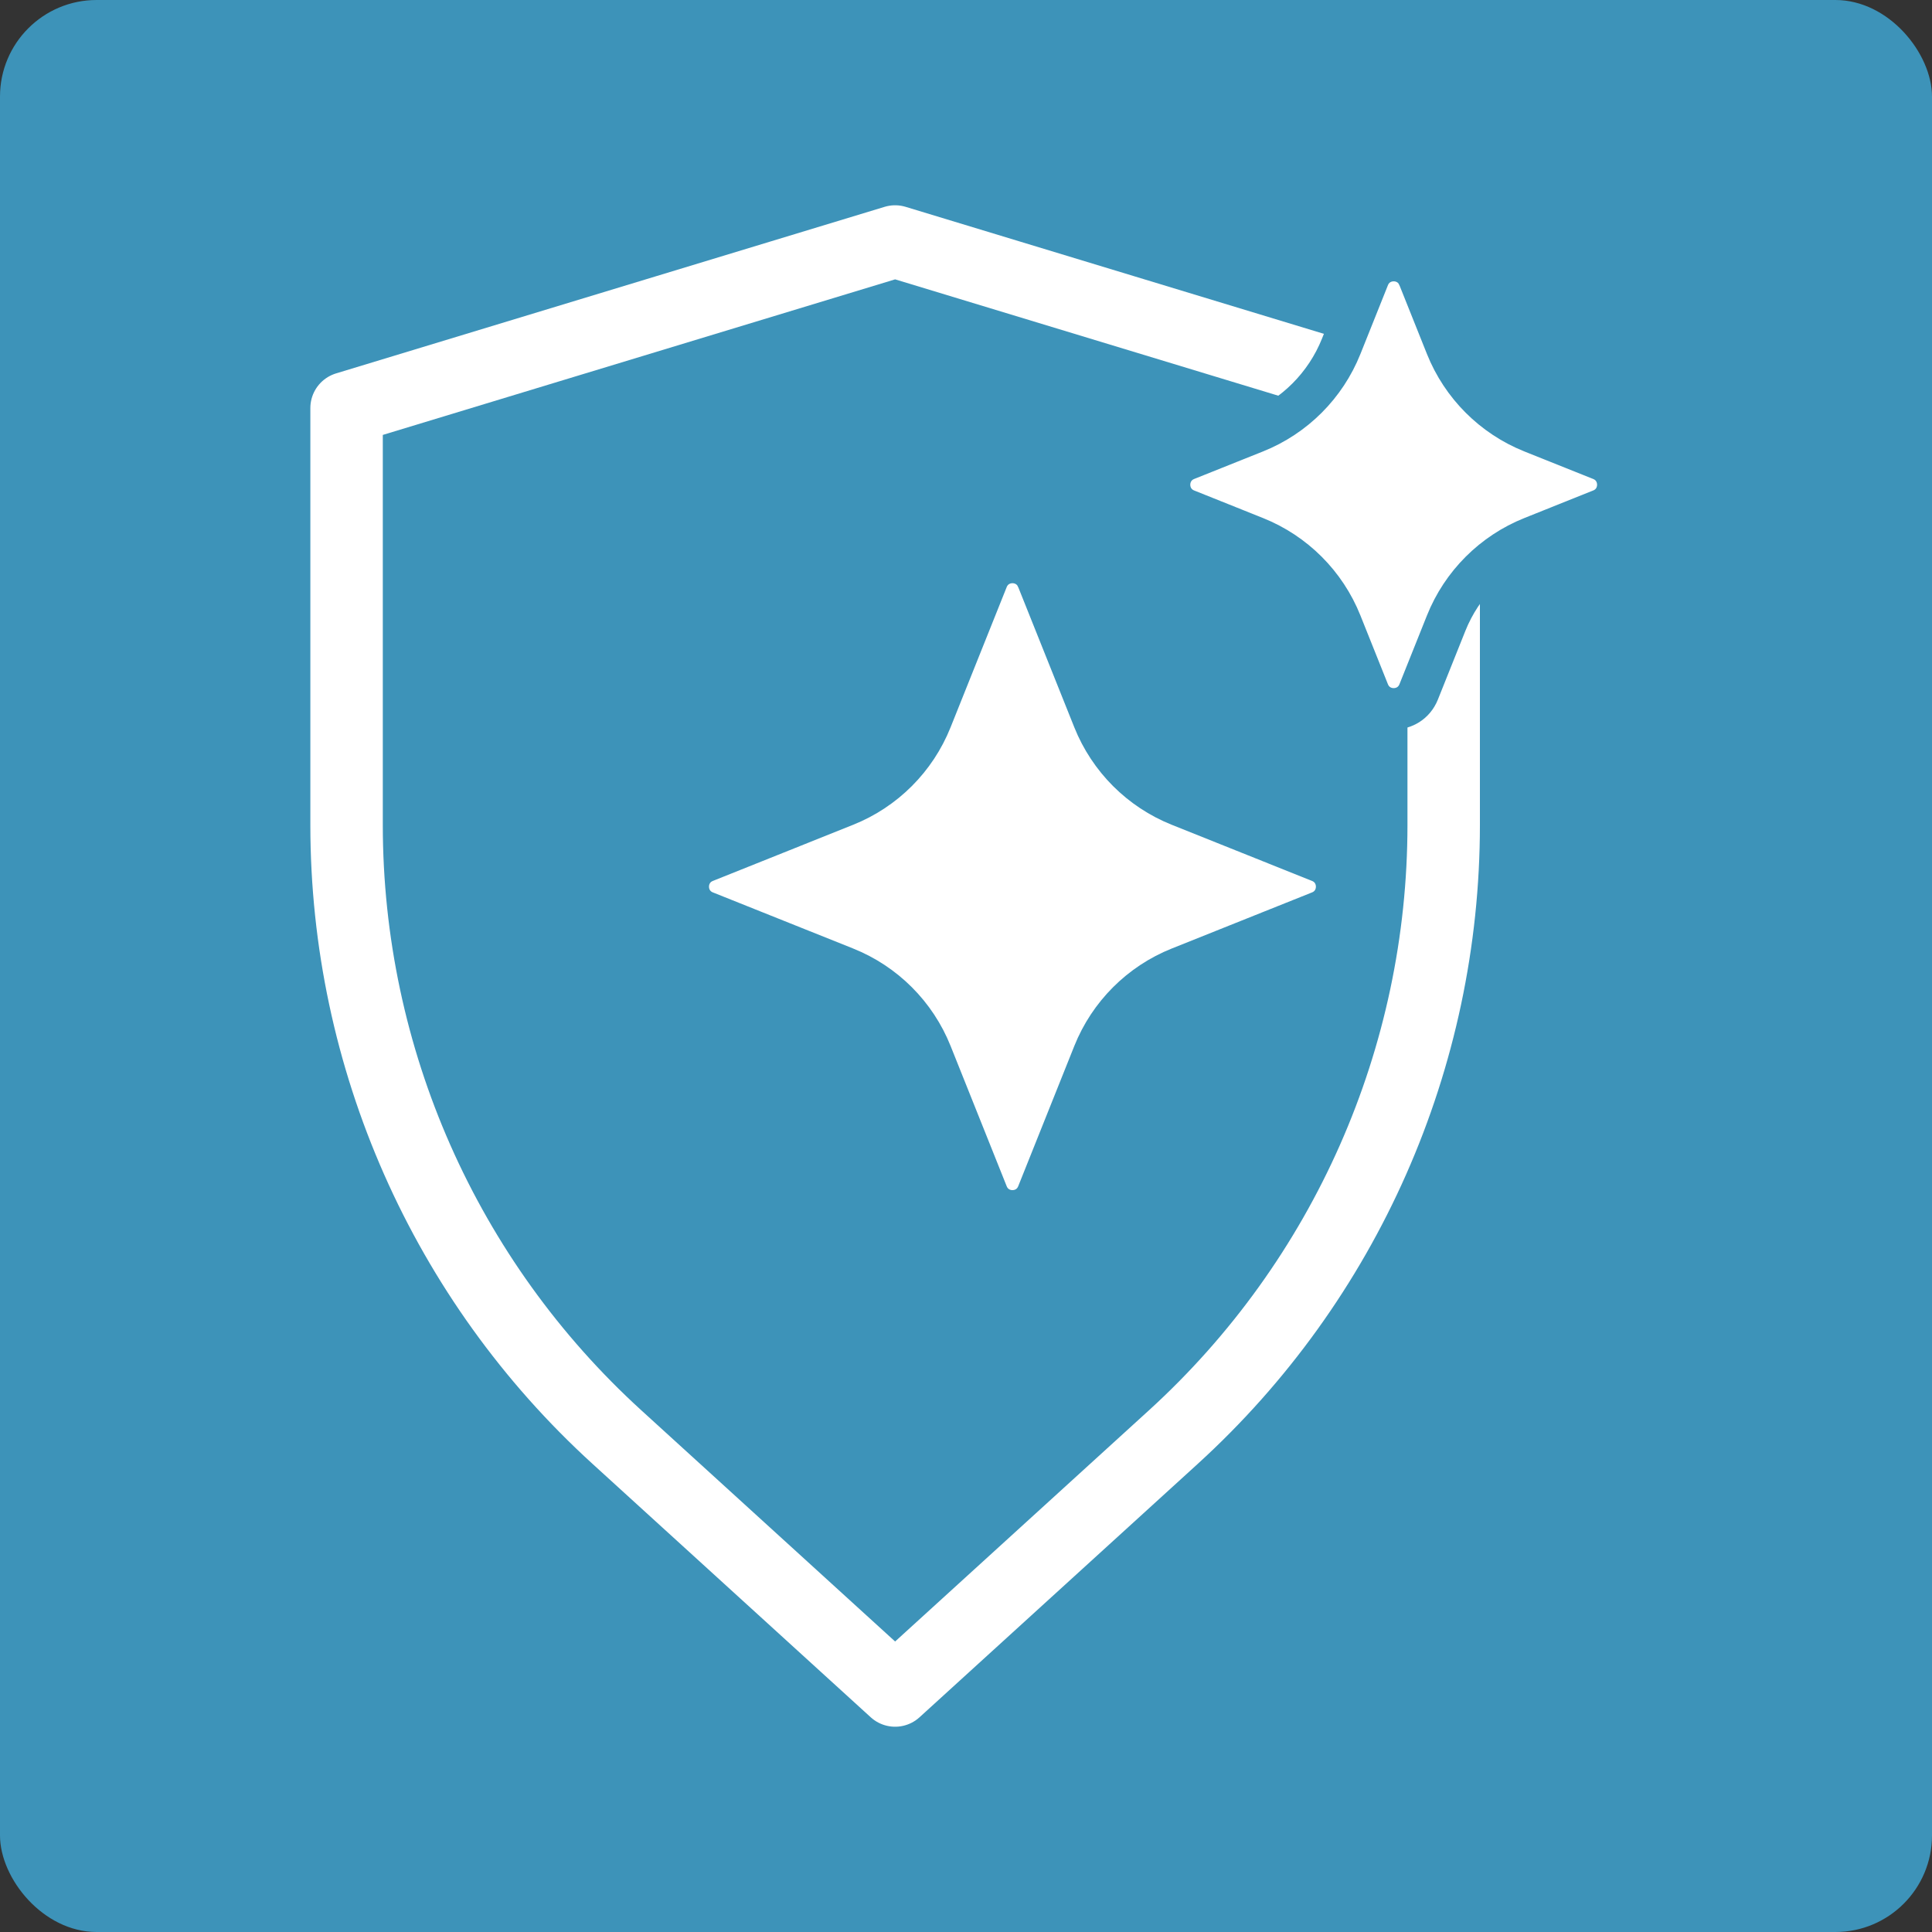
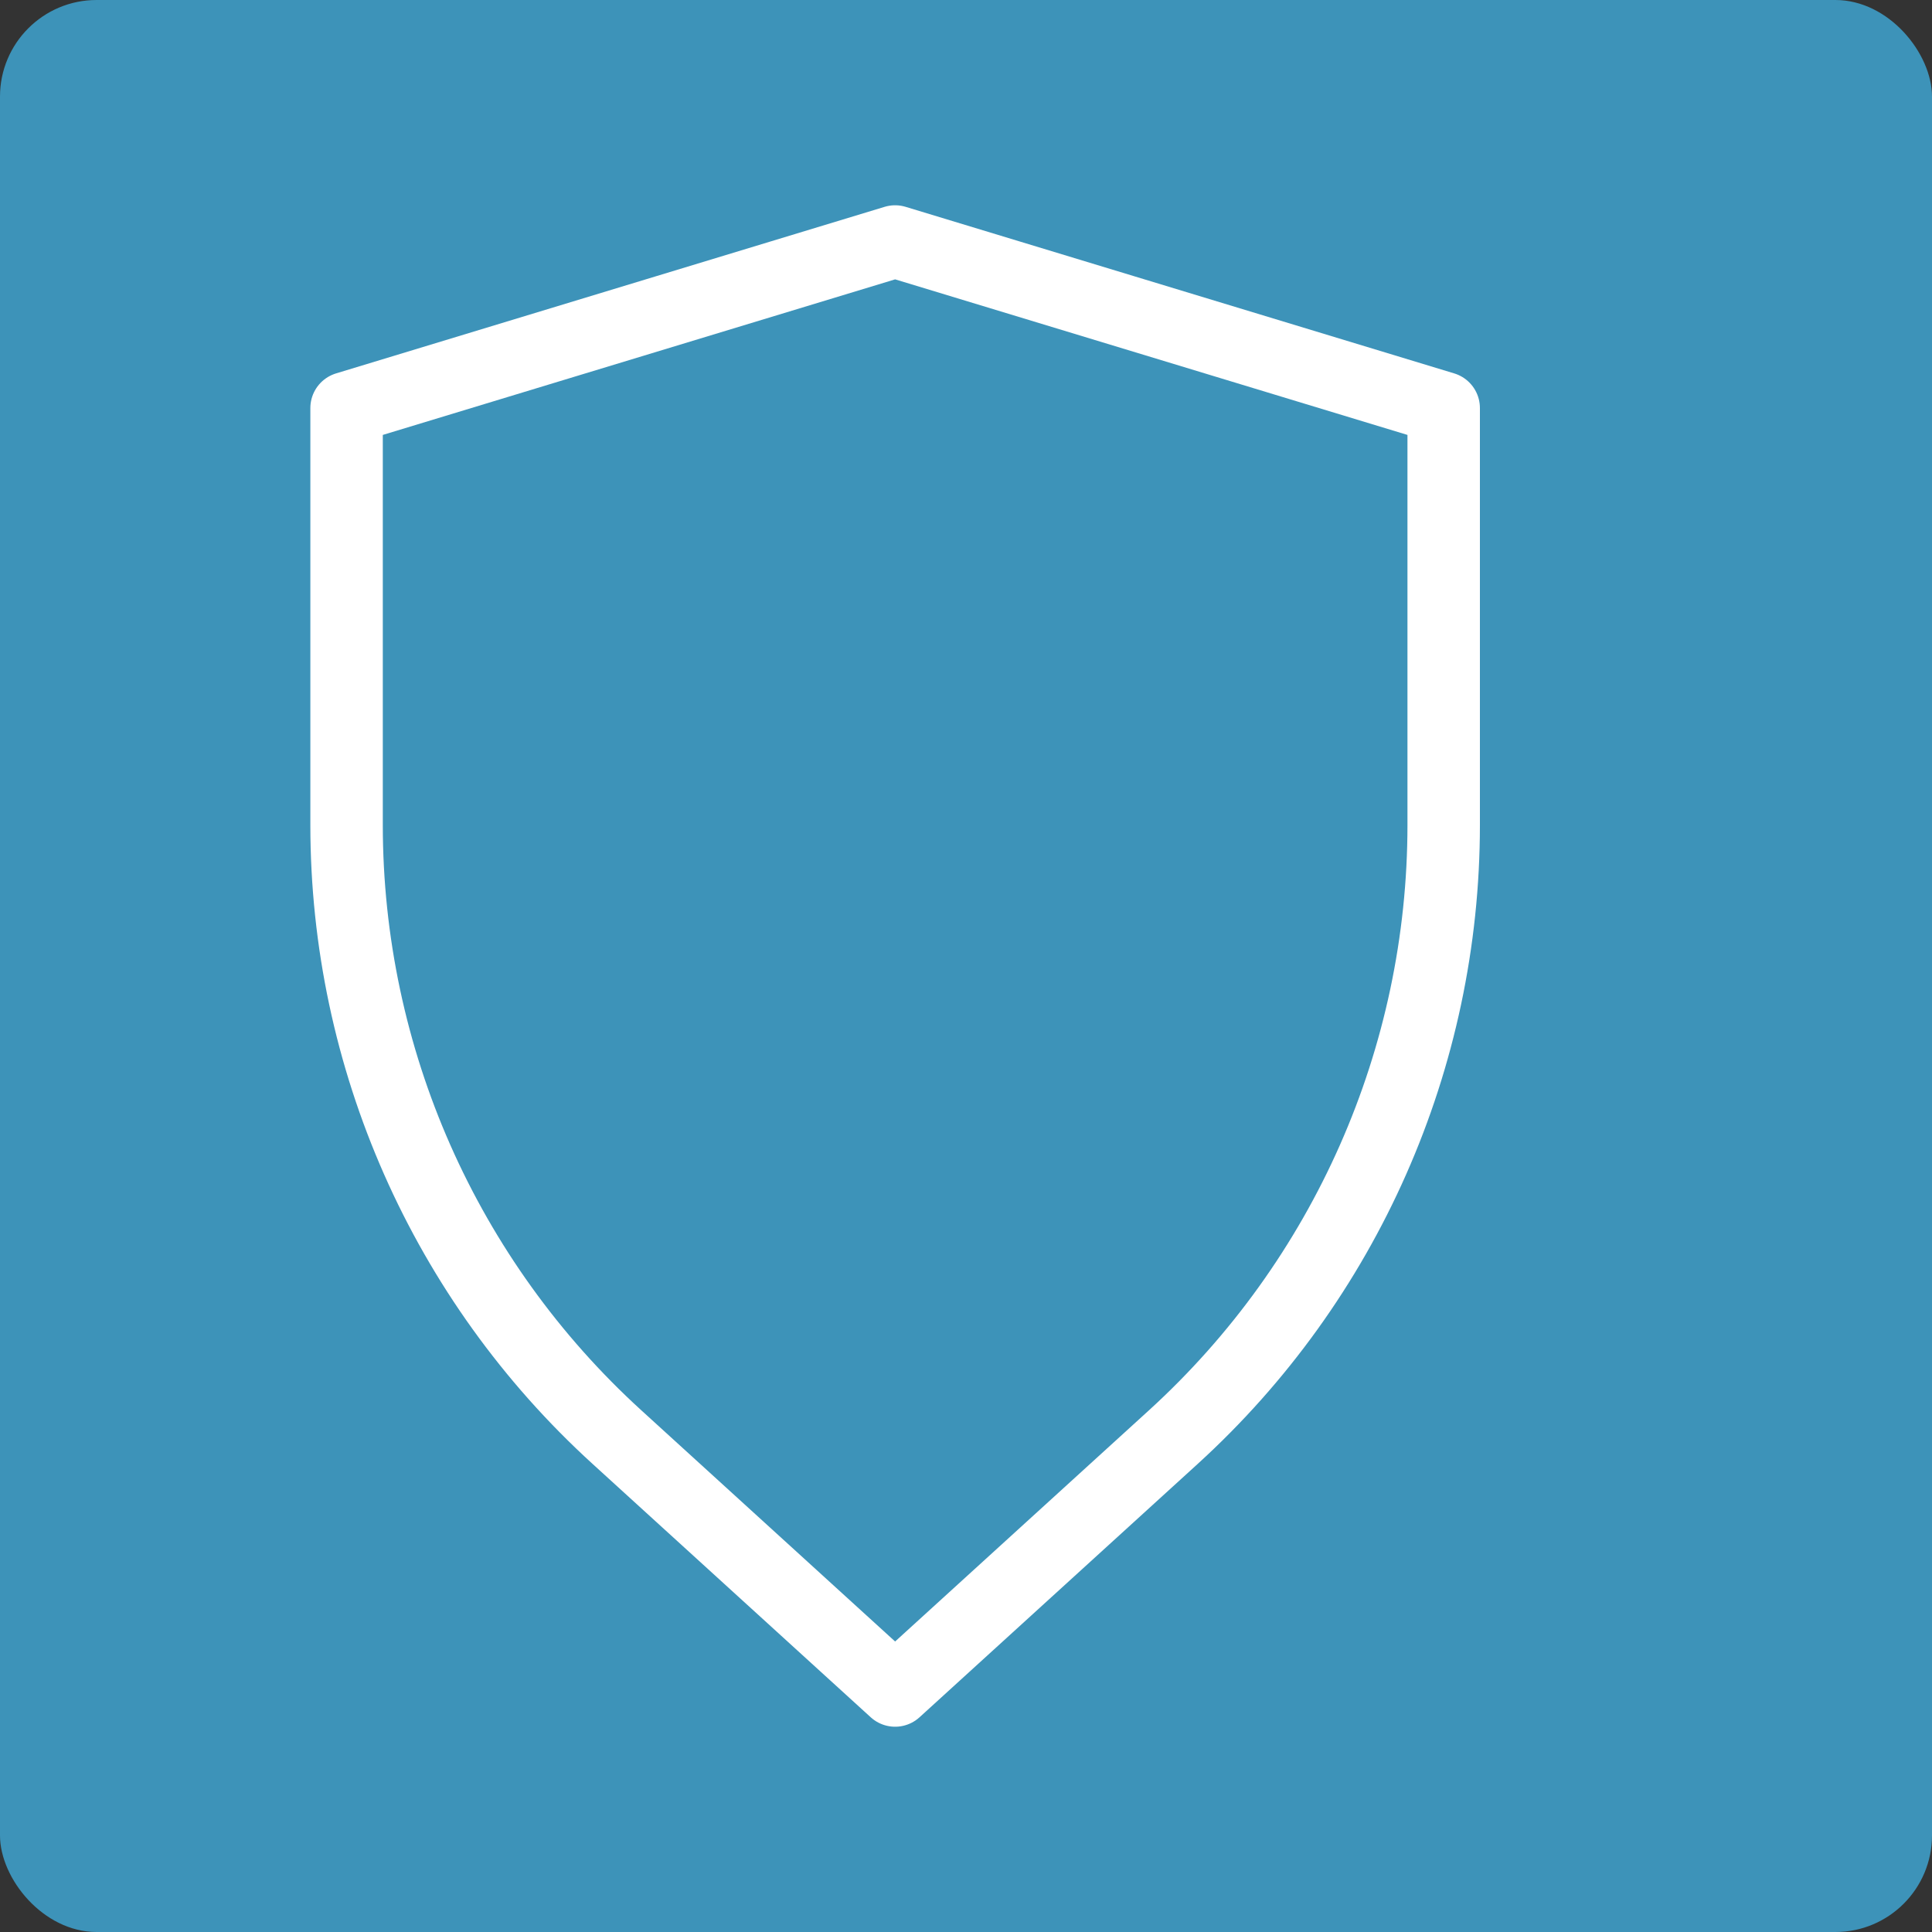
<svg xmlns="http://www.w3.org/2000/svg" width="80" height="80" viewBox="0 0 80 80" fill="none">
  <rect x="0" y="0" width="80" height="80" fill="#333333" stroke="none" />
  <rect width="80" height="80" rx="4" fill="#3D93B9" />
  <path d="M14.351 16.897L37.065 10L59.78 16.897V34.163C59.78 43.812 55.714 53.013 48.582 59.51L37.065 70L25.549 59.51C18.416 53.013 14.351 43.812 14.351 34.163V16.897Z" stroke="white" stroke-width="3" stroke-linejoin="round" />
-   <path d="M66.288 19.037C67.222 19.411 67.222 20.733 66.288 21.106L63.44 22.246C61.818 22.895 60.532 24.18 59.883 25.803L58.744 28.65C58.37 29.584 57.049 29.584 56.675 28.65L55.536 25.803C54.887 24.18 53.601 22.895 51.979 22.246L49.131 21.106C48.197 20.733 48.197 19.411 49.131 19.037L51.979 17.898C53.601 17.249 54.887 15.963 55.536 14.341L56.675 11.493C57.025 10.618 58.209 10.563 58.663 11.328L58.744 11.493L59.883 14.341C60.532 15.963 61.818 17.249 63.44 17.898L66.288 19.037Z" fill="white" stroke="#3D93B9" stroke-width="1.714" />
-   <path d="M54.645 35.681C55.579 36.054 55.579 37.376 54.645 37.749L48.838 40.072C47.215 40.721 45.93 42.007 45.281 43.629L42.958 49.437C42.584 50.371 41.263 50.371 40.889 49.437L38.566 43.629C37.917 42.007 36.631 40.721 35.009 40.072L29.202 37.749C28.268 37.376 28.268 36.054 29.202 35.681L35.008 33.357C36.631 32.708 37.916 31.422 38.565 29.8L40.889 23.993C41.239 23.118 42.422 23.063 42.877 23.828L42.958 23.993L45.281 29.8C45.931 31.422 47.216 32.708 48.838 33.357L54.645 35.681Z" fill="white" stroke="#3D93B9" stroke-width="1.714" />
</svg>